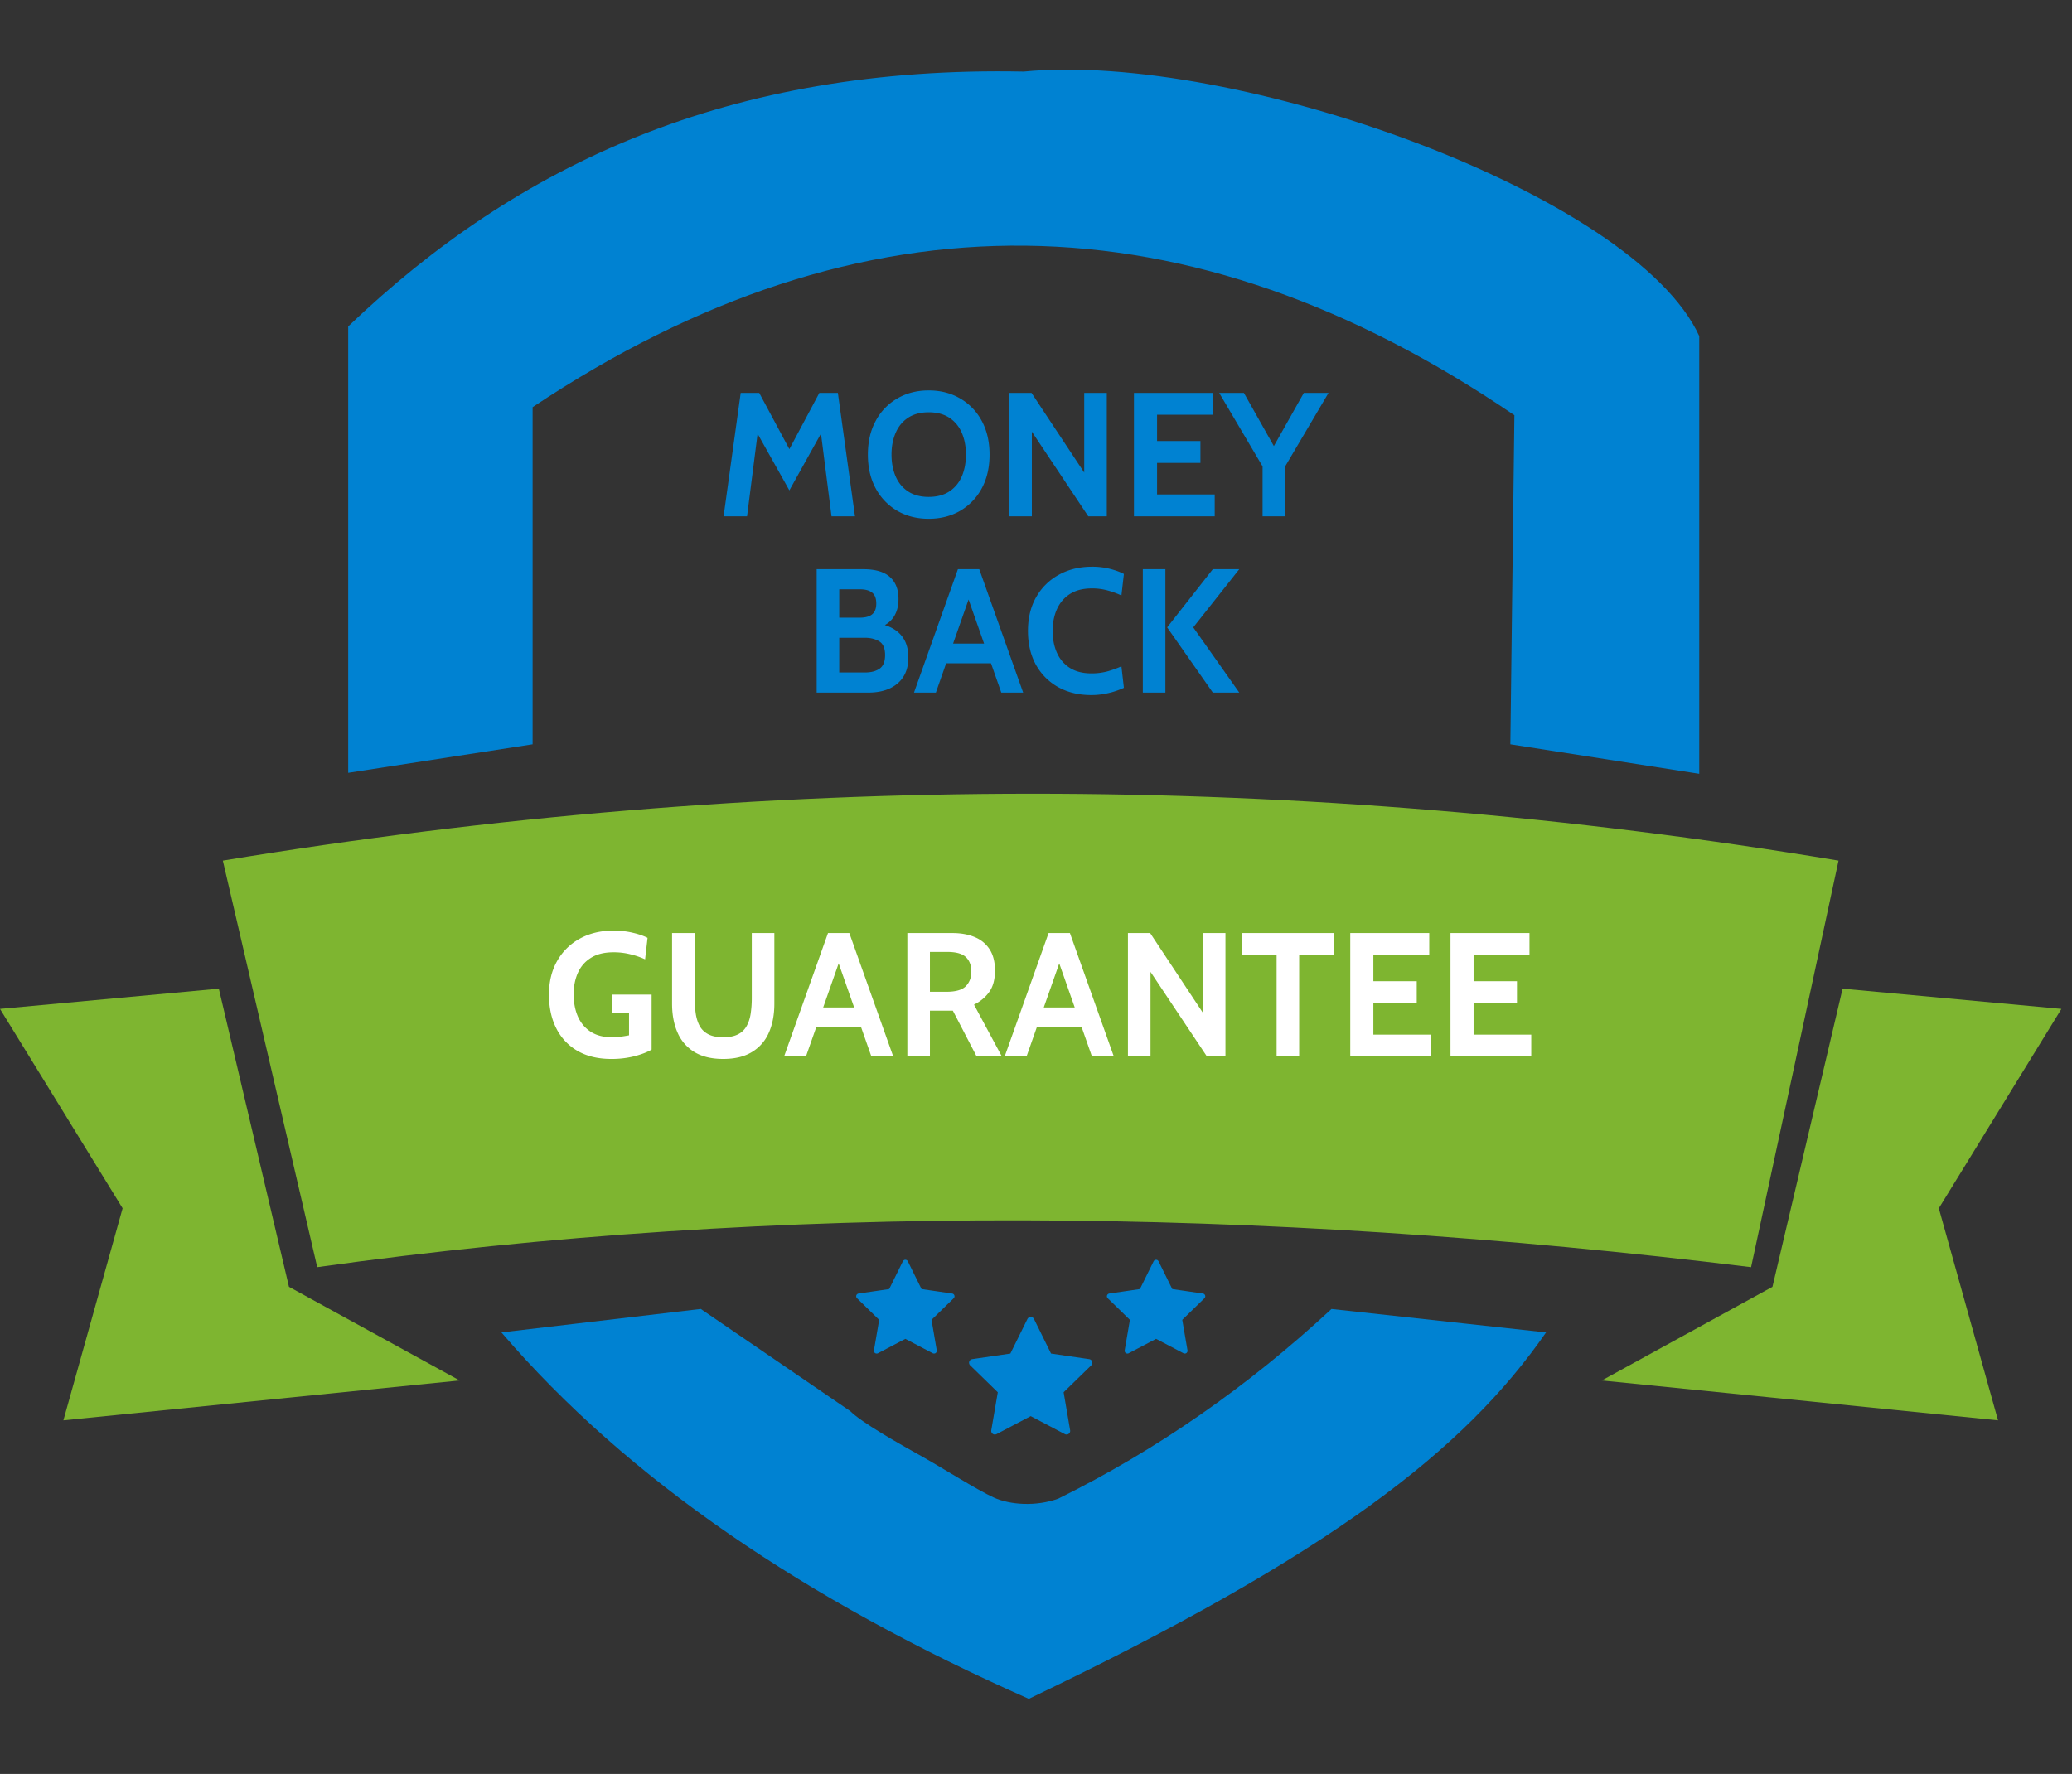
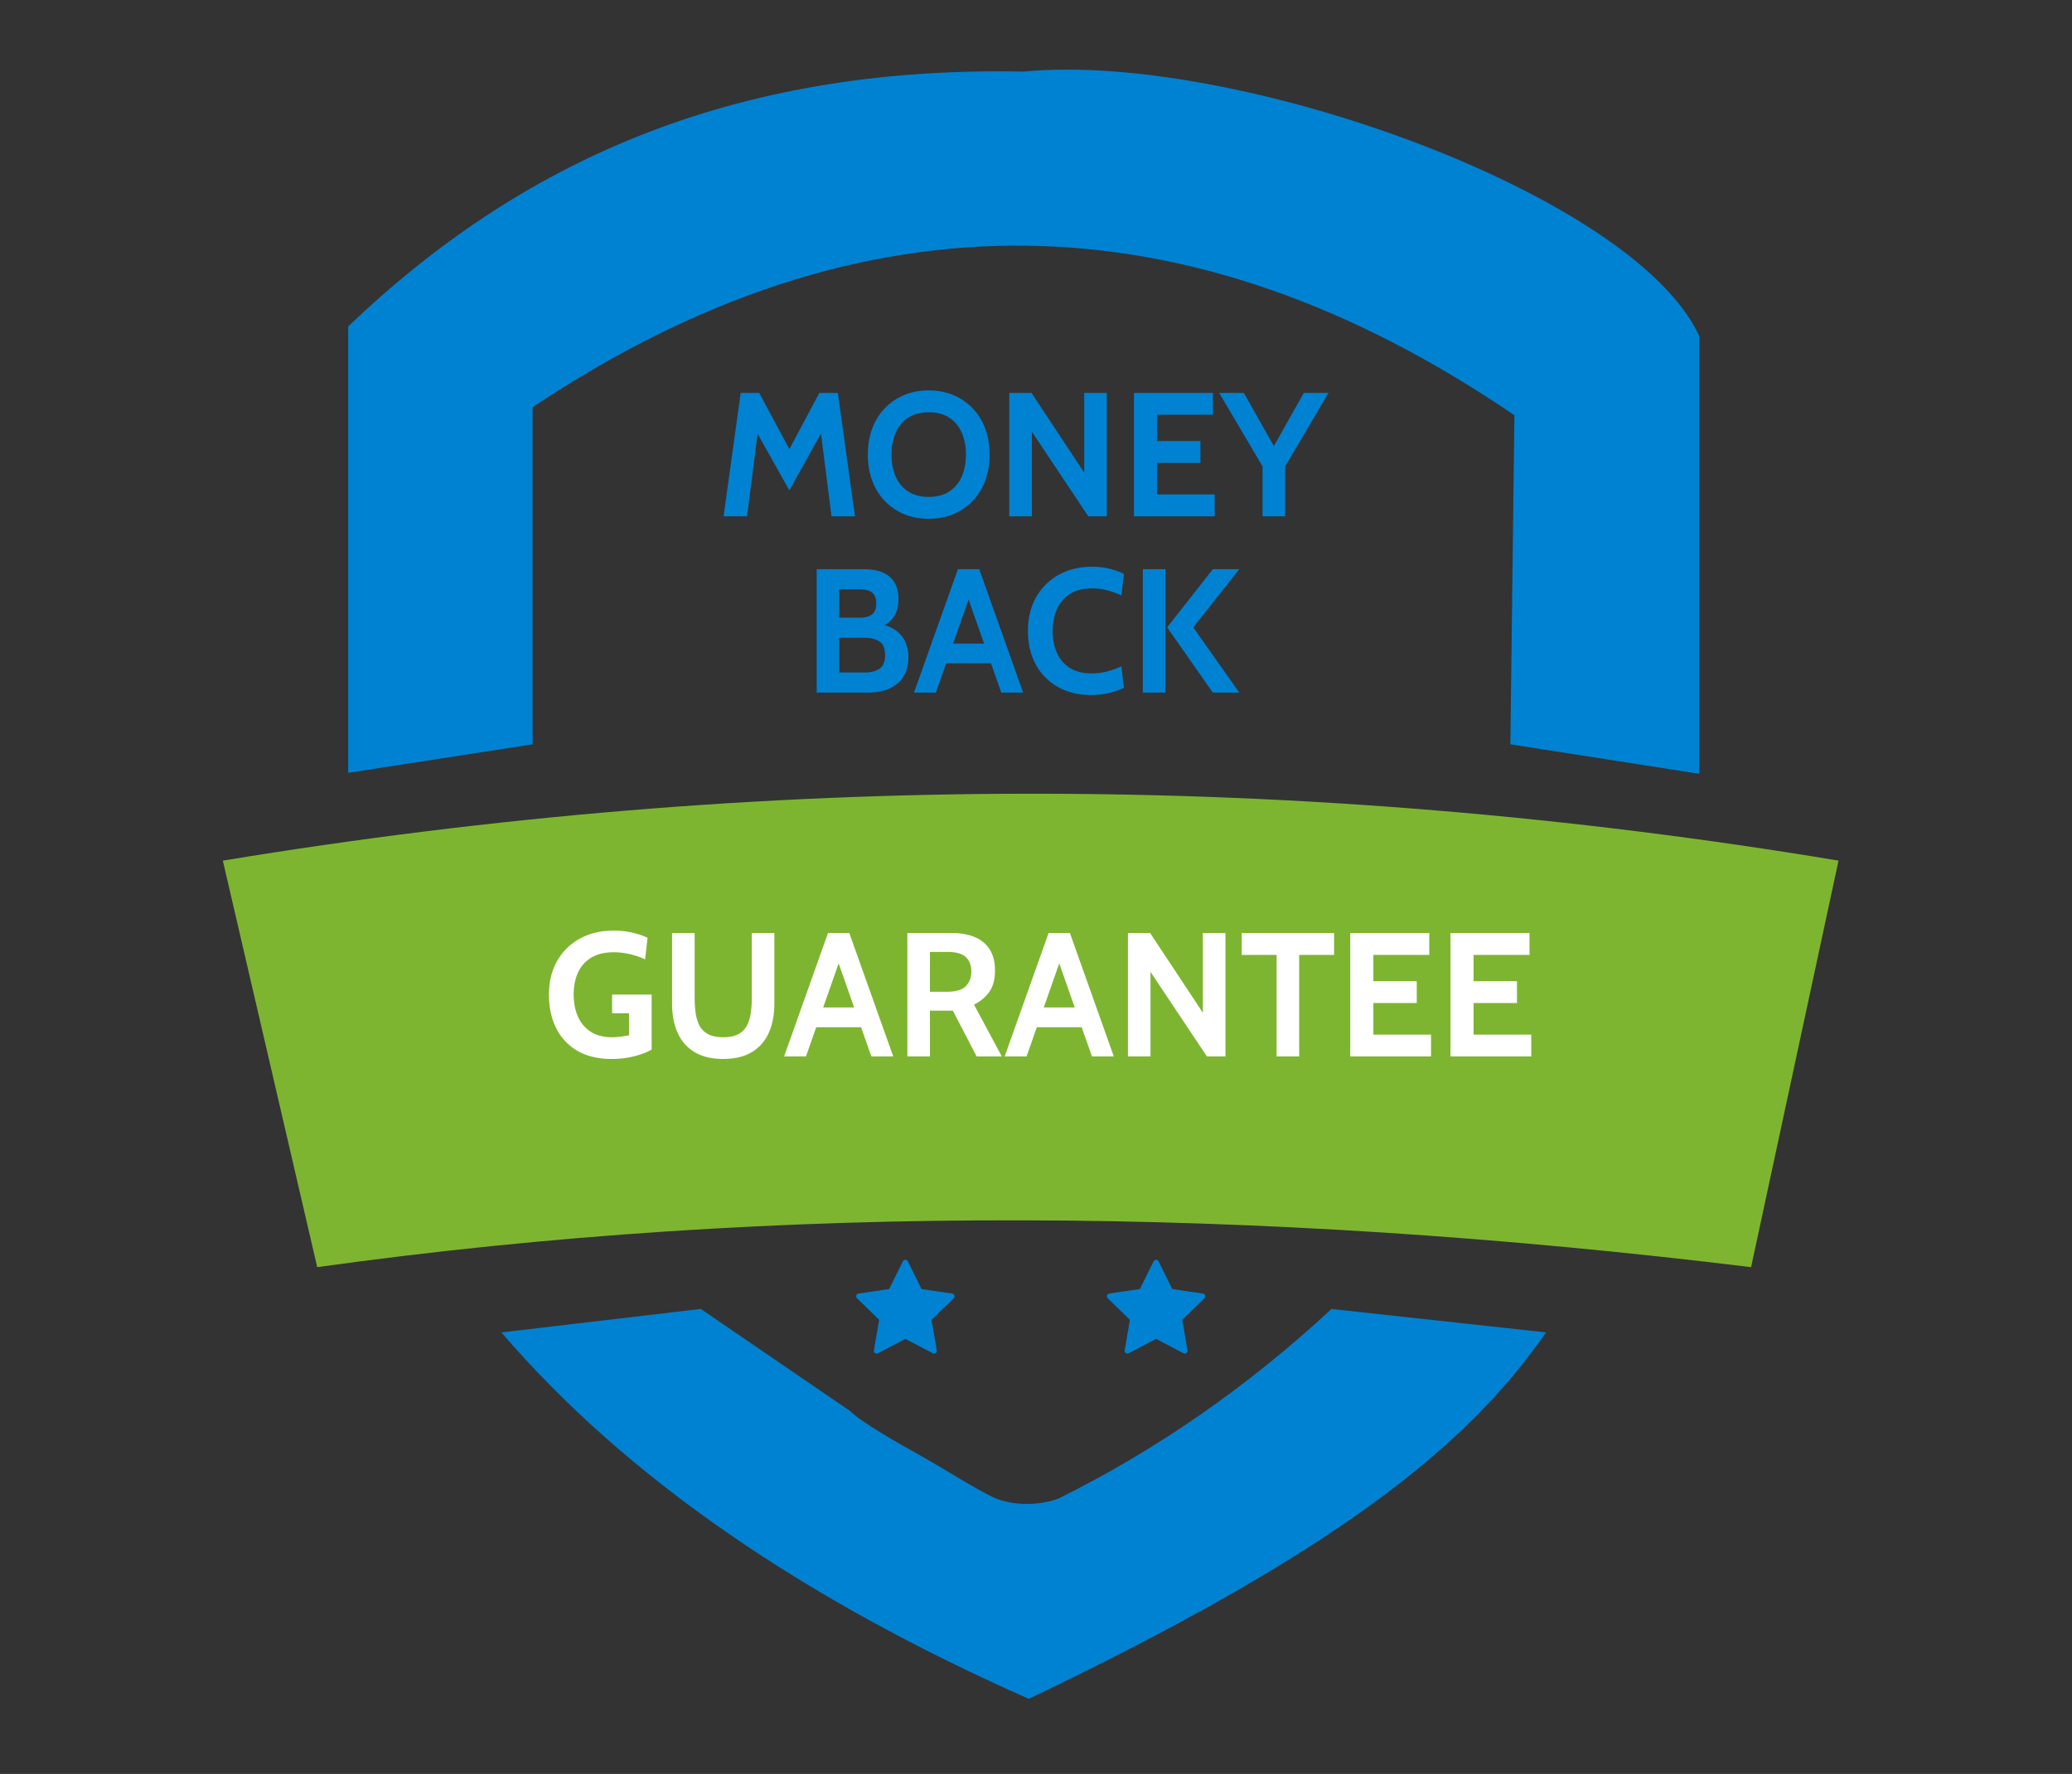
<svg xmlns="http://www.w3.org/2000/svg" width="188" height="161" fill="none">
  <rect width="100%" height="100%" fill="#333333" stroke="none" />
  <g clip-path="url(#a)">
    <path fill="#7EB530" d="M20.219 78.109c48.976-8.079 97.842-8.117 146.598 0l-7.934 36.895c-44.756-5.483-88.211-5.854-130.1 0z" />
-     <path fill="#7EB530" d="m167.185 89.728 19.856 1.836-11.125 18.095 5.373 19.246-35.953-3.619 15.486-8.499zm-147.329 0L0 91.564l11.125 18.095-5.373 19.246 35.953-3.619-15.486-8.499z" />
    <path fill="#0082D2" d="M45.496 120.925c11.442 13.346 27.632 24.31 47.851 33.256 27.327-13.079 39.524-22.564 46.933-33.256l-19.469-2.126c-7.614 7.057-15.877 12.806-24.799 17.217-2.03.73-4.366.563-5.84-.103-1.476-.667-4.835-2.789-6.385-3.654-2.38-1.329-5.61-3.161-6.638-4.189l-13.565-9.275zm2.83-53.373V36.954c29.985-20.01 59.674-19.314 89.081.731l-.366 29.867 17.139 2.676V30.5c-5.908-12.903-42.16-25.863-61.293-24.003-26.726-.54-45.871 8.375-61.293 23.126V70.14z" />
    <g clip-path="url(#b)">
-       <path fill="#0082D2" stroke="#0082D2" stroke-linecap="round" stroke-linejoin="round" stroke-width=".658" d="m93.52 119.848 1.627 3.297 3.638.531-2.632 2.565.62 3.623-3.253-1.712-3.255 1.712.622-3.623-2.633-2.565 3.638-.531z" />
-     </g>
+       </g>
    <g clip-path="url(#c)">
      <path fill="#0082D2" stroke="#0082D2" stroke-linecap="round" stroke-linejoin="round" stroke-width=".501" d="m82.146 114.583 1.302 2.637 2.91.425-2.106 2.052.498 2.898-2.604-1.369-2.603 1.369.497-2.898-2.106-2.052 2.91-.425z" />
    </g>
    <g clip-path="url(#d)">
      <path fill="#0082D2" stroke="#0082D2" stroke-linecap="round" stroke-linejoin="round" stroke-width=".501" d="m104.896 114.583 1.302 2.637 2.911.425-2.107 2.052.498 2.898-2.604-1.369-2.603 1.369.497-2.898-2.106-2.052 2.91-.425z" />
    </g>
    <path fill="#0082D2" d="m65.655 46.858 1.552-11.2h1.68l2.736 5.104 2.72-5.104h1.68l1.552 11.2h-2.128l-1.072-8.416.56.112-3.312 5.952-3.328-5.936.56-.112-1.072 8.4zm18.61.224q-1.599 0-2.847-.72a5.17 5.17 0 0 1-1.96-2.032q-.712-1.311-.712-3.072 0-1.76.712-3.064a5.1 5.1 0 0 1 1.96-2.032q1.247-.728 2.848-.728t2.848.728a5.1 5.1 0 0 1 1.96 2.032q.712 1.304.712 3.064t-.712 3.072a5.17 5.17 0 0 1-1.96 2.032q-1.248.72-2.848.72m0-1.984q1.12 0 1.873-.496.75-.495 1.128-1.36.375-.871.376-1.984 0-1.112-.376-1.976a3.04 3.04 0 0 0-1.128-1.368q-.753-.495-1.872-.496-1.12 0-1.872.496-.753.496-1.128 1.368-.376.864-.376 1.976t.376 1.984q.375.865 1.128 1.36.75.496 1.872.496m7.309 1.76v-11.2h2.016l4.784 7.232v-7.232h2.048v11.2h-1.68l-5.12-7.68v7.68zm11.312 0v-11.2h7.168v1.984h-5.072v2.384h3.936v1.984h-3.936v2.864h5.232v1.984zm11.67 0V42.33l-3.936-6.672h2.24l3.2 5.68h-.96l3.2-5.68h2.24l-3.936 6.672v4.528zm-40.459 16v-11.2h4.224q1.625 0 2.408.696.792.688.792 2.008 0 .984-.448 1.648-.44.657-1.328.96v-.384q1.345.288 2.008 1.056.664.768.664 2.032 0 1.512-.976 2.352-.975.832-2.672.832zm2.048-1.824h2.32q.84 0 1.336-.344.504-.344.504-1.24 0-.912-.528-1.24-.529-.328-1.312-.328h-2.32zm0-4.976h1.872q.744 0 1.112-.304.376-.303.376-.976 0-.696-.376-.992-.368-.303-1.112-.304h-1.872zm14.08 4.144h-4.688V58.41h4.688zm-2.608-6.544h.528l-3.232 9.2h-1.984l3.984-11.2h1.936l3.984 11.2h-1.984zm11.396 9.424q-1.704 0-3-.72a5.2 5.2 0 0 1-2.024-2.032q-.72-1.311-.72-3.072 0-1.76.744-3.064a5.25 5.25 0 0 1 2.064-2.032q1.313-.728 3-.728a6.4 6.4 0 0 1 1.624.192q.737.185 1.272.464l-.224 1.952a8 8 0 0 0-1.256-.456 5.2 5.2 0 0 0-1.432-.184q-1.176 0-1.968.496-.784.496-1.184 1.368t-.4 1.992.392 1.992q.391.873 1.168 1.368.784.495 1.944.496a5.5 5.5 0 0 0 1.448-.176 9 9 0 0 0 1.288-.464l.224 1.952a7 7 0 0 1-1.392.472 6.6 6.6 0 0 1-1.568.184m11.03-.224-4.144-5.92 4.144-5.28h2.4l-4.176 5.28 4.176 5.92zm-6.352 0v-11.2h2.048v11.2z" />
    <path fill="#fff" d="M55.459 96.106q-1.776 0-3.04-.72a4.86 4.86 0 0 1-1.936-2.04q-.672-1.312-.672-3.08 0-1.752.744-3.056a5.24 5.24 0 0 1 2.072-2.032q1.32-.72 3.04-.72.888 0 1.696.184.816.184 1.392.472l-.224 1.952a7 7 0 0 0-1.328-.456 6.2 6.2 0 0 0-1.536-.184q-1.248 0-2.048.504-.8.496-1.184 1.36-.384.856-.384 1.944 0 1.144.384 2.024.391.88 1.168 1.384.776.496 1.936.496.352 0 .736-.048.392-.048.8-.128v-2h-1.536v-1.696h3.584v4.992q-.585.345-1.552.6a8.4 8.4 0 0 1-2.112.248m10.161 0q-1.575 0-2.608-.624a3.83 3.83 0 0 1-1.528-1.752q-.504-1.128-.504-2.648v-6.4h2.048v5.872a9.5 9.5 0 0 0 .104 1.464q.105.656.376 1.136.28.472.792.728.511.255 1.32.256.809 0 1.32-.256a1.8 1.8 0 0 0 .784-.728q.28-.48.384-1.136a9.5 9.5 0 0 0 .104-1.464v-5.872h2.048v6.4q0 1.52-.504 2.648a3.8 3.8 0 0 1-1.536 1.752q-1.025.624-2.6.624m12.819-2.88H73.75v-1.792h4.688zm-2.608-6.544h.528l-3.232 9.2h-1.984l3.984-11.2h1.936l3.984 11.2h-1.984zm6.496 9.2v-11.2h4.096q1.16 0 2.024.368a2.9 2.9 0 0 1 1.352 1.12q.48.752.48 1.904 0 1.232-.528 1.96-.52.72-1.376 1.144l2.528 4.704h-2.288l-2.16-4.16h-2.08v4.16zm2.048-5.872h1.504q1.264 0 1.76-.512.496-.52.496-1.312 0-.84-.488-1.312-.489-.48-1.688-.48h-1.584zm14.08 3.216h-4.689v-1.792h4.688zm-2.609-6.544h.528l-3.232 9.2h-1.984l3.984-11.2h1.936l3.984 11.2h-1.984zm6.496 9.2v-11.2h2.016l4.784 7.232v-7.232h2.048v11.2h-1.68l-5.12-7.68v7.68zm13.489 0v-9.216h-3.168v-1.984h8.384v1.984h-3.168v9.216zm6.683 0v-11.2h7.168v1.984h-5.072v2.384h3.936v1.984h-3.936v2.864h5.232v1.984zm9.094 0v-11.2h7.168v1.984h-5.072v2.384h3.936v1.984h-3.936v2.864h5.232v1.984z" />
  </g>
  <defs>
    <clipPath id="a">
      <path fill="#fff" d="M0 0h187.039v160.5H0z" />
    </clipPath>
    <clipPath id="b">
      <path fill="#fff" d="M87.2 118.795h12.637v12.638H87.2z" />
    </clipPath>
    <clipPath id="c">
-       <path fill="#fff" d="M77.09 113.74H87.2v10.11H77.09z" />
+       <path fill="#fff" d="M77.09 113.74H87.2v10.11H77.09" />
    </clipPath>
    <clipPath id="d">
      <path fill="#fff" d="M99.84 113.74h10.11v10.11H99.84z" />
    </clipPath>
  </defs>
</svg>